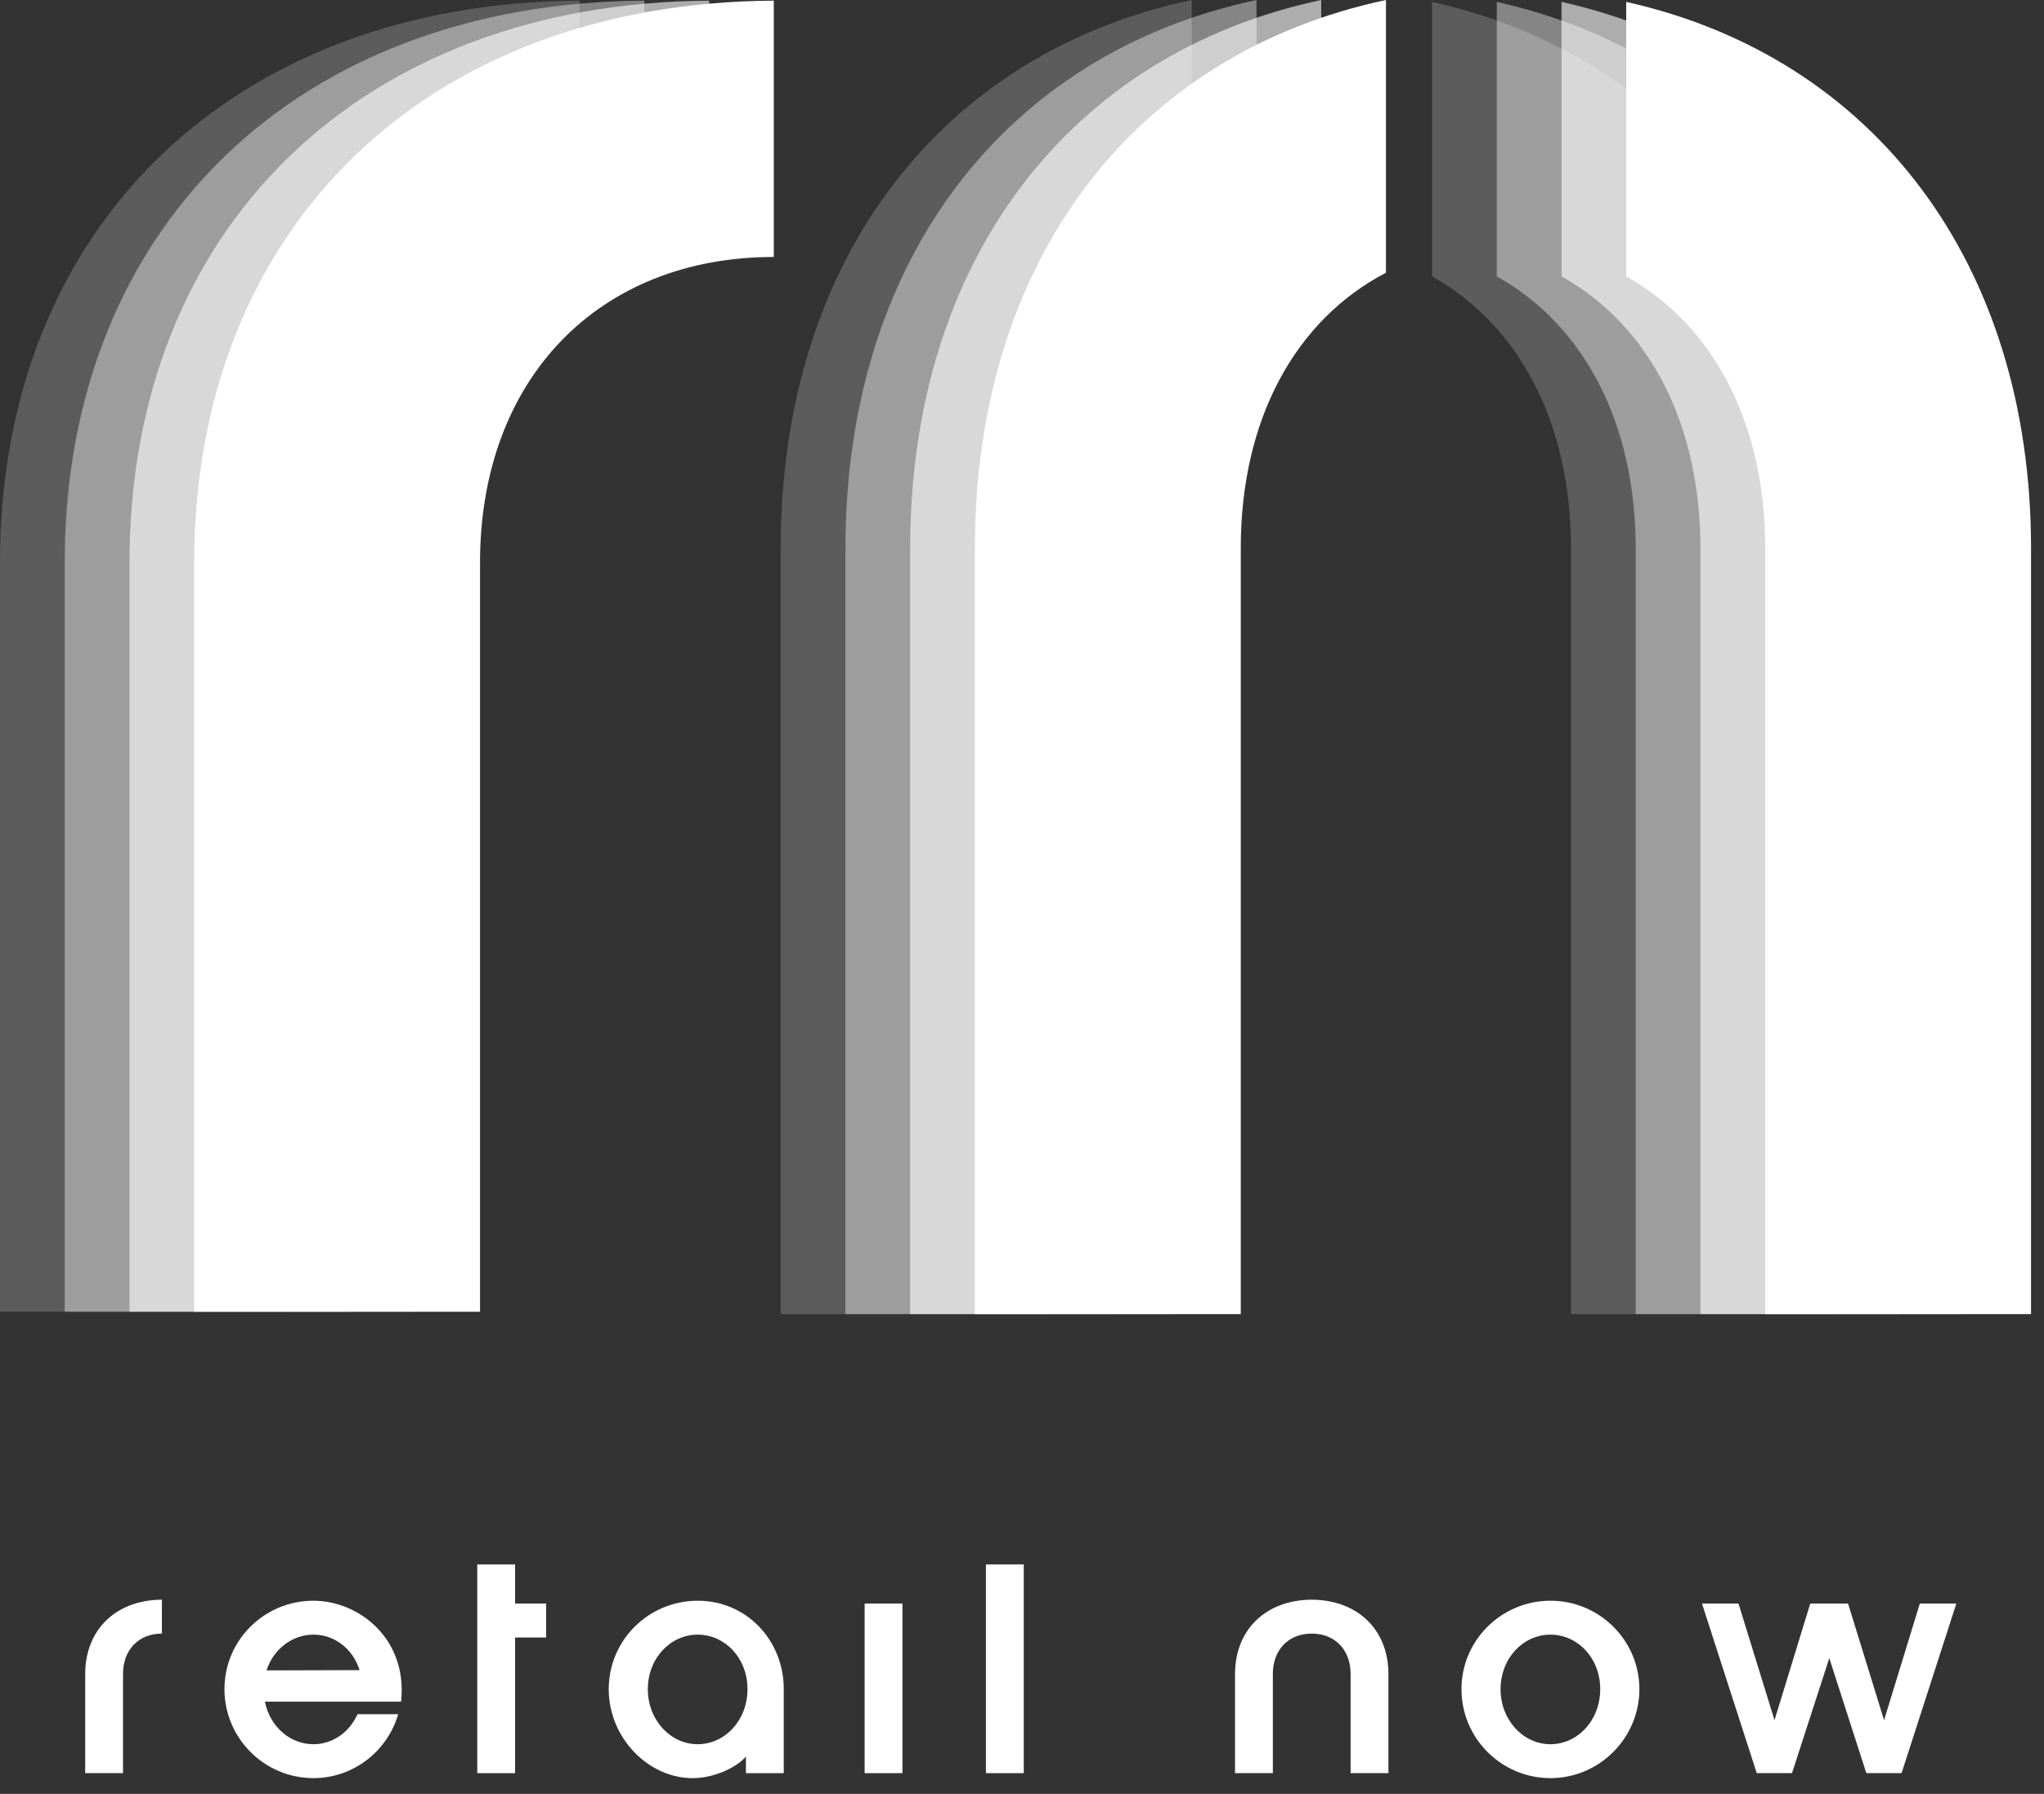
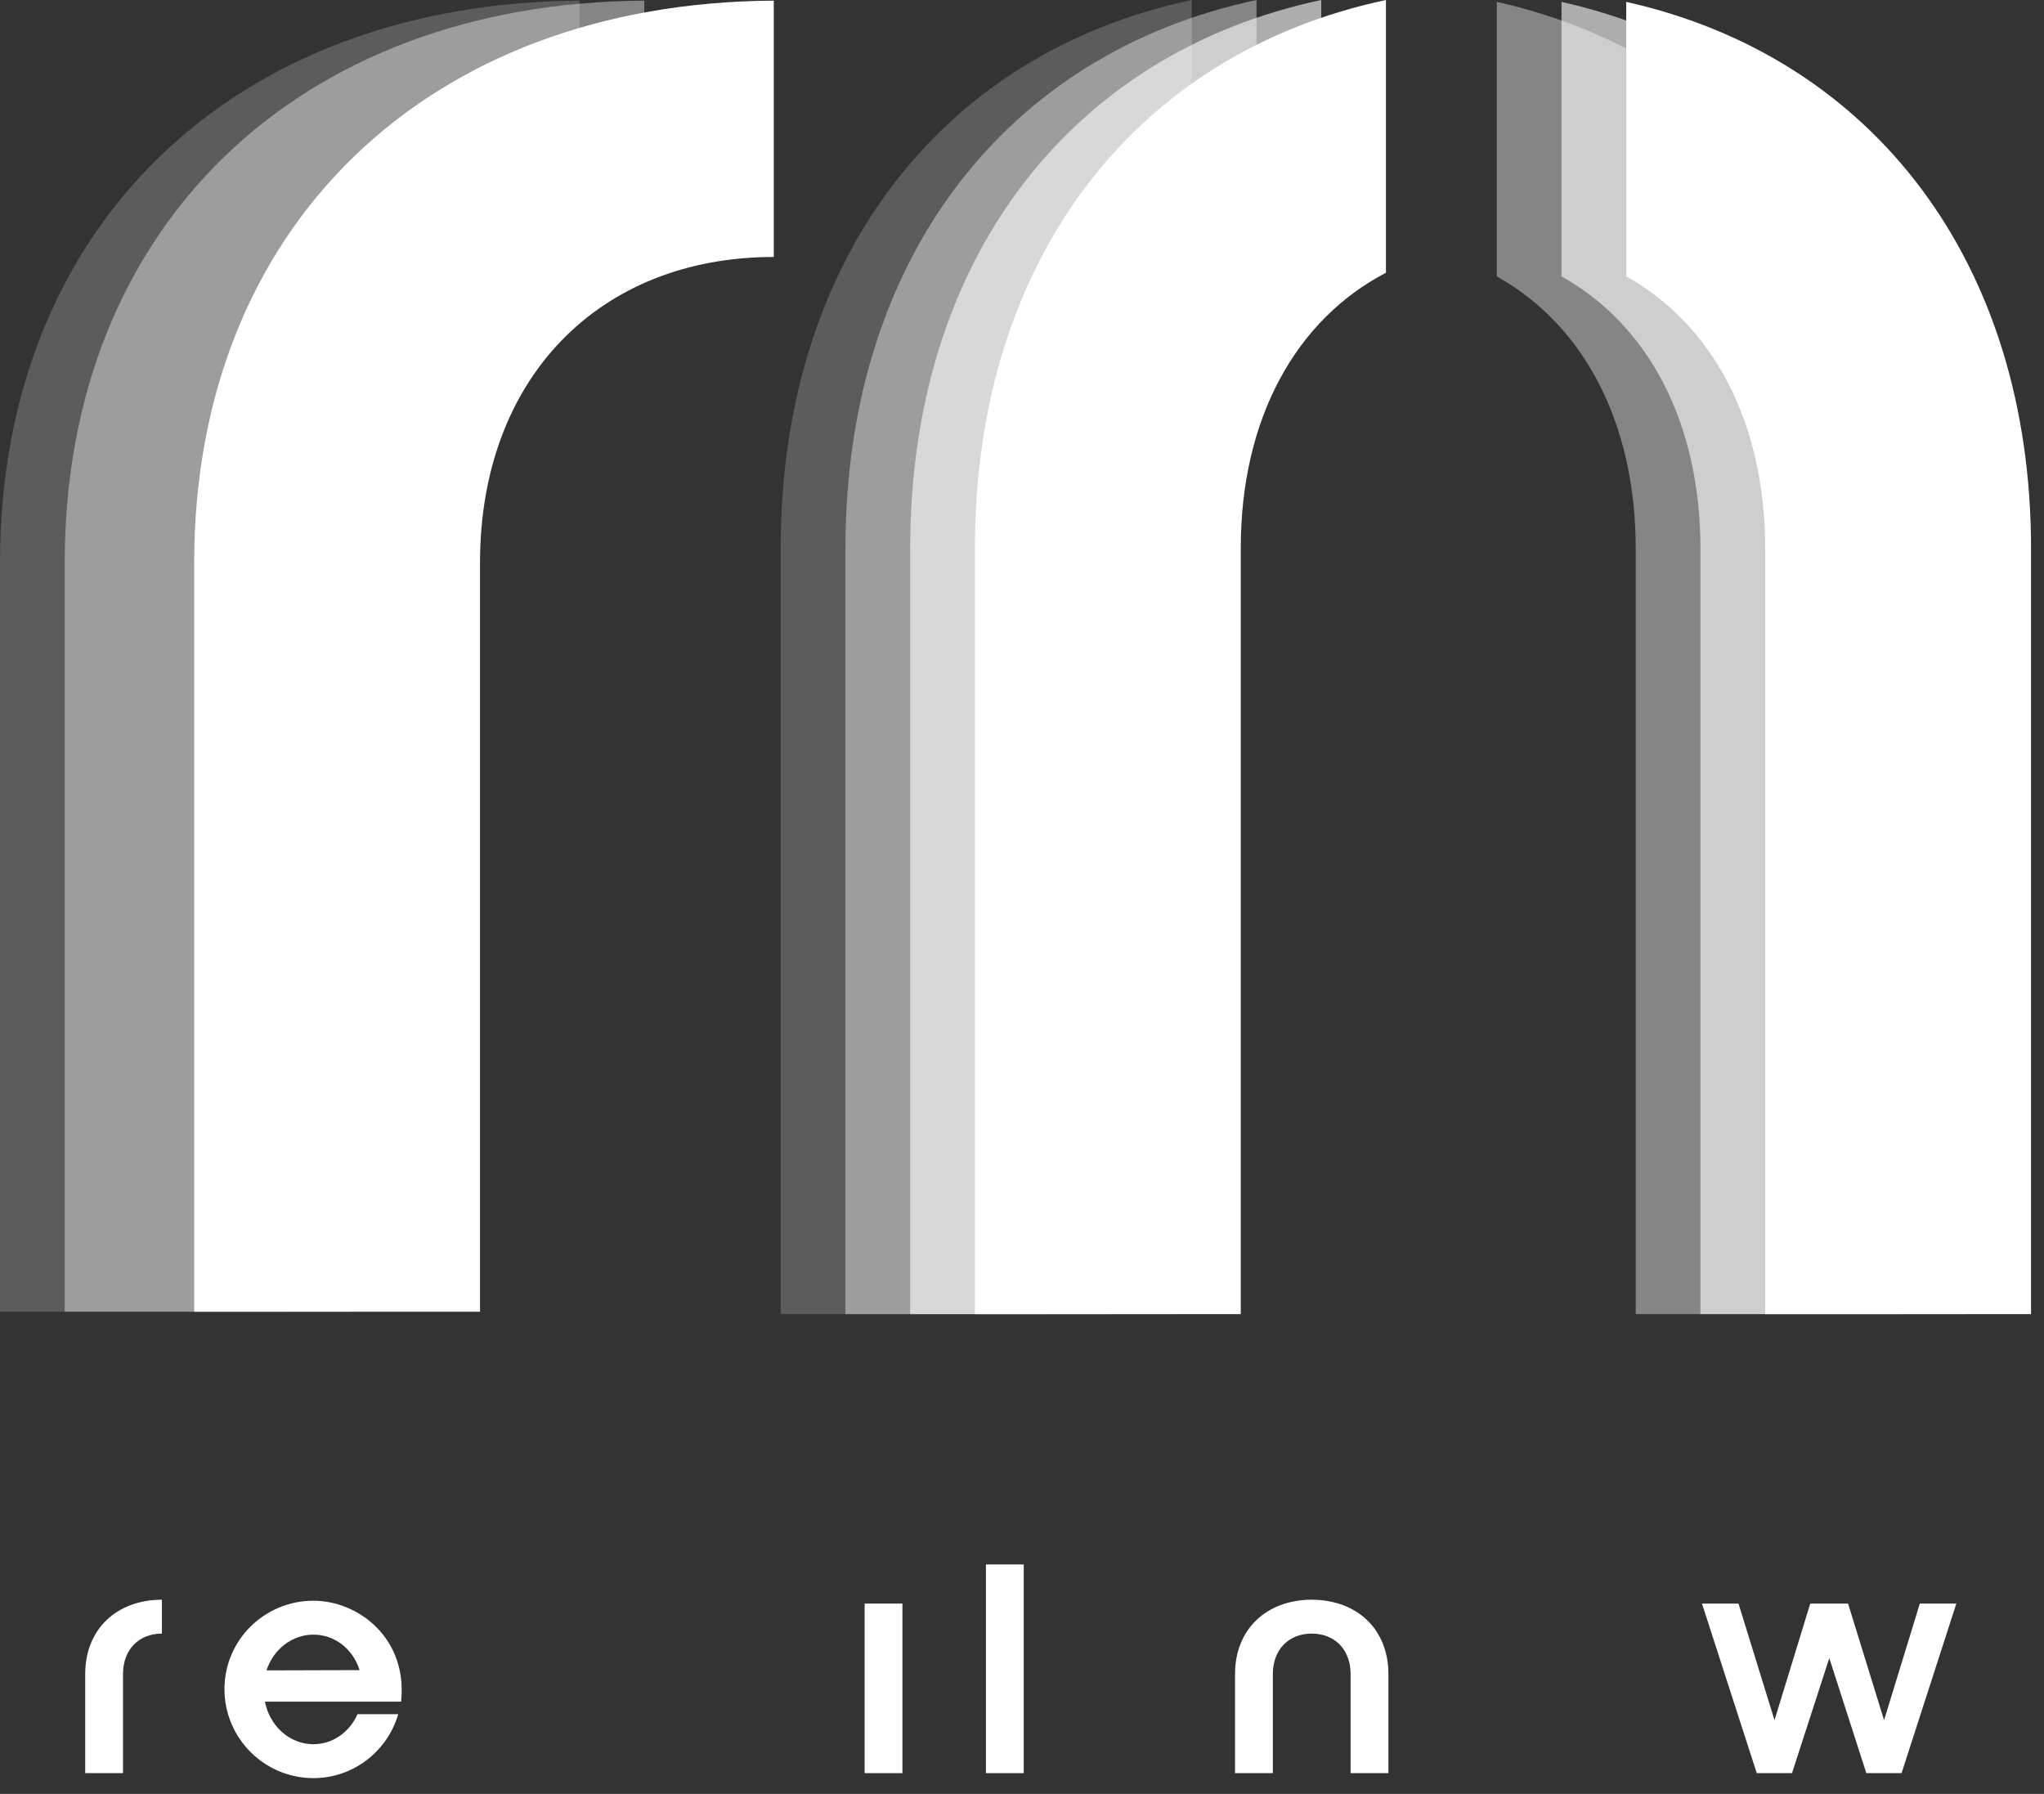
<svg xmlns="http://www.w3.org/2000/svg" width="98" height="86" viewBox="0 0 98 86" fill="none">
  <rect x="0" y="0" width="98" height="86" fill="#333333" stroke="none" />
  <g opacity="0.2">
    <path d="M0 26.968V62.884H13.704V26.968C13.704 18.178 19.375 12.319 27.788 12.319V0.031C11.153 0.125 0 10.9 0 26.968Z" fill="white" />
-     <path d="M68.661 0.091V13.251C72.801 15.559 75.322 20.229 75.322 26.302V62.999H88.069V26.302C88.069 12.589 80.502 2.739 68.661 0.091Z" fill="white" />
    <path d="M37.43 26.274V63H50.178V26.274C50.178 20.061 52.825 15.325 57.139 13.075V0C45.125 2.547 37.431 12.446 37.431 26.274H37.43Z" fill="white" />
  </g>
  <g opacity="0.4">
    <path d="M3.103 26.968V62.884H16.808V26.968C16.808 18.178 22.479 12.319 30.891 12.319V0.031C14.256 0.125 3.103 10.9 3.103 26.968Z" fill="white" />
    <path d="M71.764 0.091V13.251C75.904 15.559 78.425 20.229 78.425 26.302V62.999H91.172V26.302C91.172 12.589 83.605 2.739 71.764 0.091Z" fill="white" />
    <path d="M40.535 26.274V63H53.283V26.274C53.283 20.061 55.93 15.325 60.244 13.075V0C48.23 2.547 40.536 12.446 40.536 26.274H40.535Z" fill="white" />
  </g>
  <g opacity="0.6">
-     <path d="M6.208 26.968V62.884H19.912V26.968C19.912 18.178 25.583 12.319 33.995 12.319V0.031C17.361 0.125 6.208 10.9 6.208 26.968Z" fill="white" />
    <path d="M74.867 0.091V13.251C79.007 15.559 81.528 20.229 81.528 26.302V62.999H94.275V26.302C94.275 12.589 86.708 2.739 74.867 0.091Z" fill="white" />
    <path d="M43.638 26.274V63H56.386V26.274C56.386 20.061 59.033 15.325 63.347 13.075V0C51.333 2.547 43.639 12.446 43.639 26.274H43.638Z" fill="white" />
  </g>
  <path d="M9.311 26.968V62.884H23.015V26.968C23.015 18.178 28.686 12.319 37.099 12.319V0.031C20.464 0.125 9.311 10.9 9.311 26.968Z" fill="white" />
  <path d="M77.97 0.091V13.251C82.11 15.559 84.632 20.229 84.632 26.302V62.999H97.379V26.302C97.379 12.589 89.811 2.739 77.97 0.091Z" fill="white" />
  <path d="M46.741 26.274V63H59.489V26.274C59.489 20.061 62.136 15.325 66.45 13.075V0C54.436 2.547 46.742 12.446 46.742 26.274H46.741Z" fill="white" />
  <path d="M7.762 76.689V78.315C6.648 78.315 5.898 79.091 5.898 80.254V85.005H4.085V80.254C4.085 78.127 5.561 76.701 7.762 76.689Z" fill="white" />
  <path d="M15.028 85.244C12.676 85.244 10.762 83.33 10.762 80.979C10.762 78.627 12.676 76.739 15.028 76.739C17.192 76.739 19.555 78.552 19.23 81.579H12.701C12.938 82.767 13.902 83.618 15.026 83.618C15.939 83.618 16.753 83.055 17.14 82.18H19.091C18.579 83.944 16.953 85.244 15.026 85.244H15.028ZM17.241 80.066C16.916 79.04 16.04 78.365 15.028 78.365C14.015 78.365 13.114 79.053 12.777 80.079L17.242 80.066H17.241Z" fill="white" />
-   <path d="M24.696 75V76.876H26.185V78.502H24.696V85.005H22.883V75H24.696Z" fill="white" />
-   <path d="M35.764 85.006V84.206C35.401 84.656 34.338 85.244 33.2 85.244C31.1 85.244 29.186 83.33 29.186 80.979C29.186 78.627 31.1 76.739 33.451 76.739C35.803 76.739 37.578 78.64 37.578 80.979V85.006H35.765H35.764ZM33.45 83.618C34.75 83.618 35.839 82.481 35.839 80.979C35.839 79.477 34.75 78.365 33.45 78.365C32.149 78.365 31.061 79.491 31.061 80.979C31.061 82.466 32.149 83.618 33.45 83.618Z" fill="white" />
  <path d="M43.267 76.876V85.005H41.455V76.876H43.267Z" fill="white" />
  <path d="M49.084 75V85.005H47.271V75H49.084Z" fill="white" />
  <path d="M62.89 78.315C61.777 78.315 61.027 79.091 61.027 80.254V85.005H59.214V80.254C59.214 78.127 60.69 76.701 62.892 76.689C65.094 76.702 66.568 78.128 66.568 80.254V85.005H64.755V80.254C64.755 79.09 64.005 78.315 62.892 78.315H62.89Z" fill="white" />
-   <path d="M70.07 80.979C70.07 78.64 71.984 76.739 74.336 76.739C76.687 76.739 78.601 78.64 78.601 80.979C78.601 83.317 76.687 85.244 74.336 85.244C71.984 85.244 70.07 83.33 70.07 80.979ZM74.334 83.618C75.635 83.618 76.723 82.481 76.723 80.979C76.723 79.477 75.635 78.365 74.334 78.365C73.034 78.365 71.945 79.491 71.945 80.979C71.945 82.466 73.034 83.618 74.334 83.618Z" fill="white" />
  <path d="M83.353 76.876L85.079 82.466L86.793 76.876H88.606L90.332 82.466L92.046 76.876H93.797L91.171 85.005H89.481L87.706 79.49L85.918 85.005H84.228L81.602 76.876H83.353Z" fill="white" />
</svg>